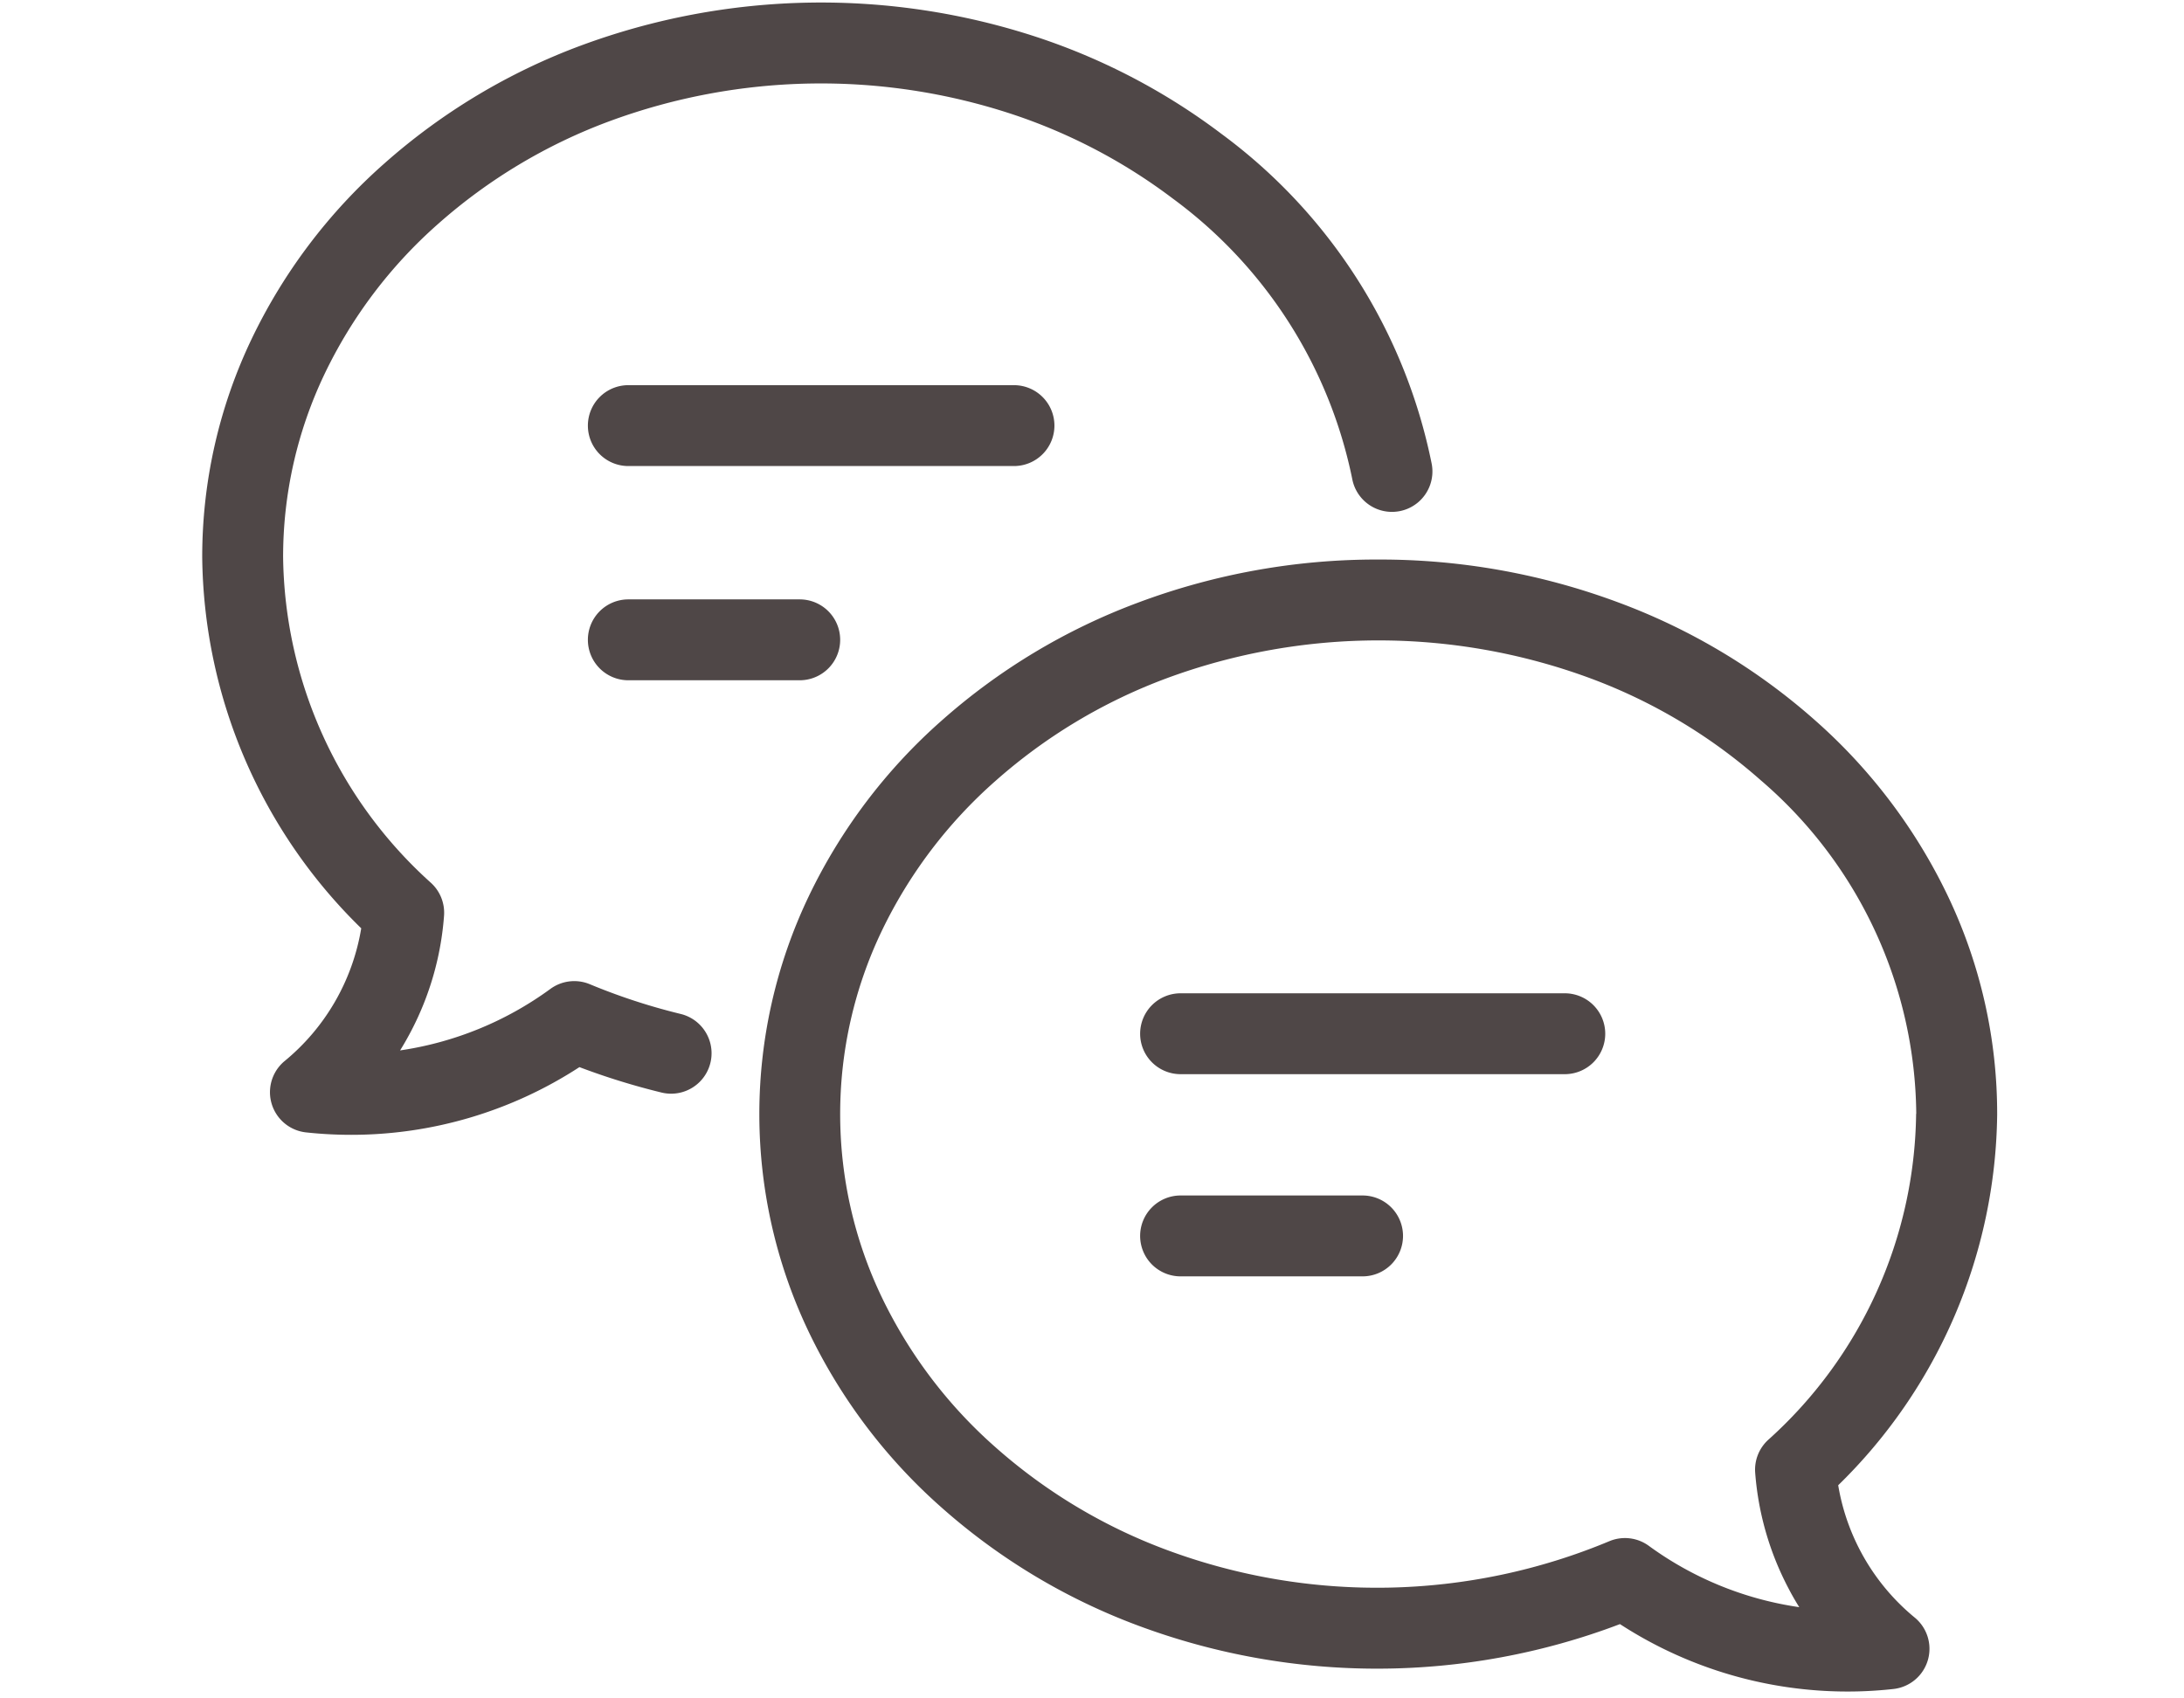
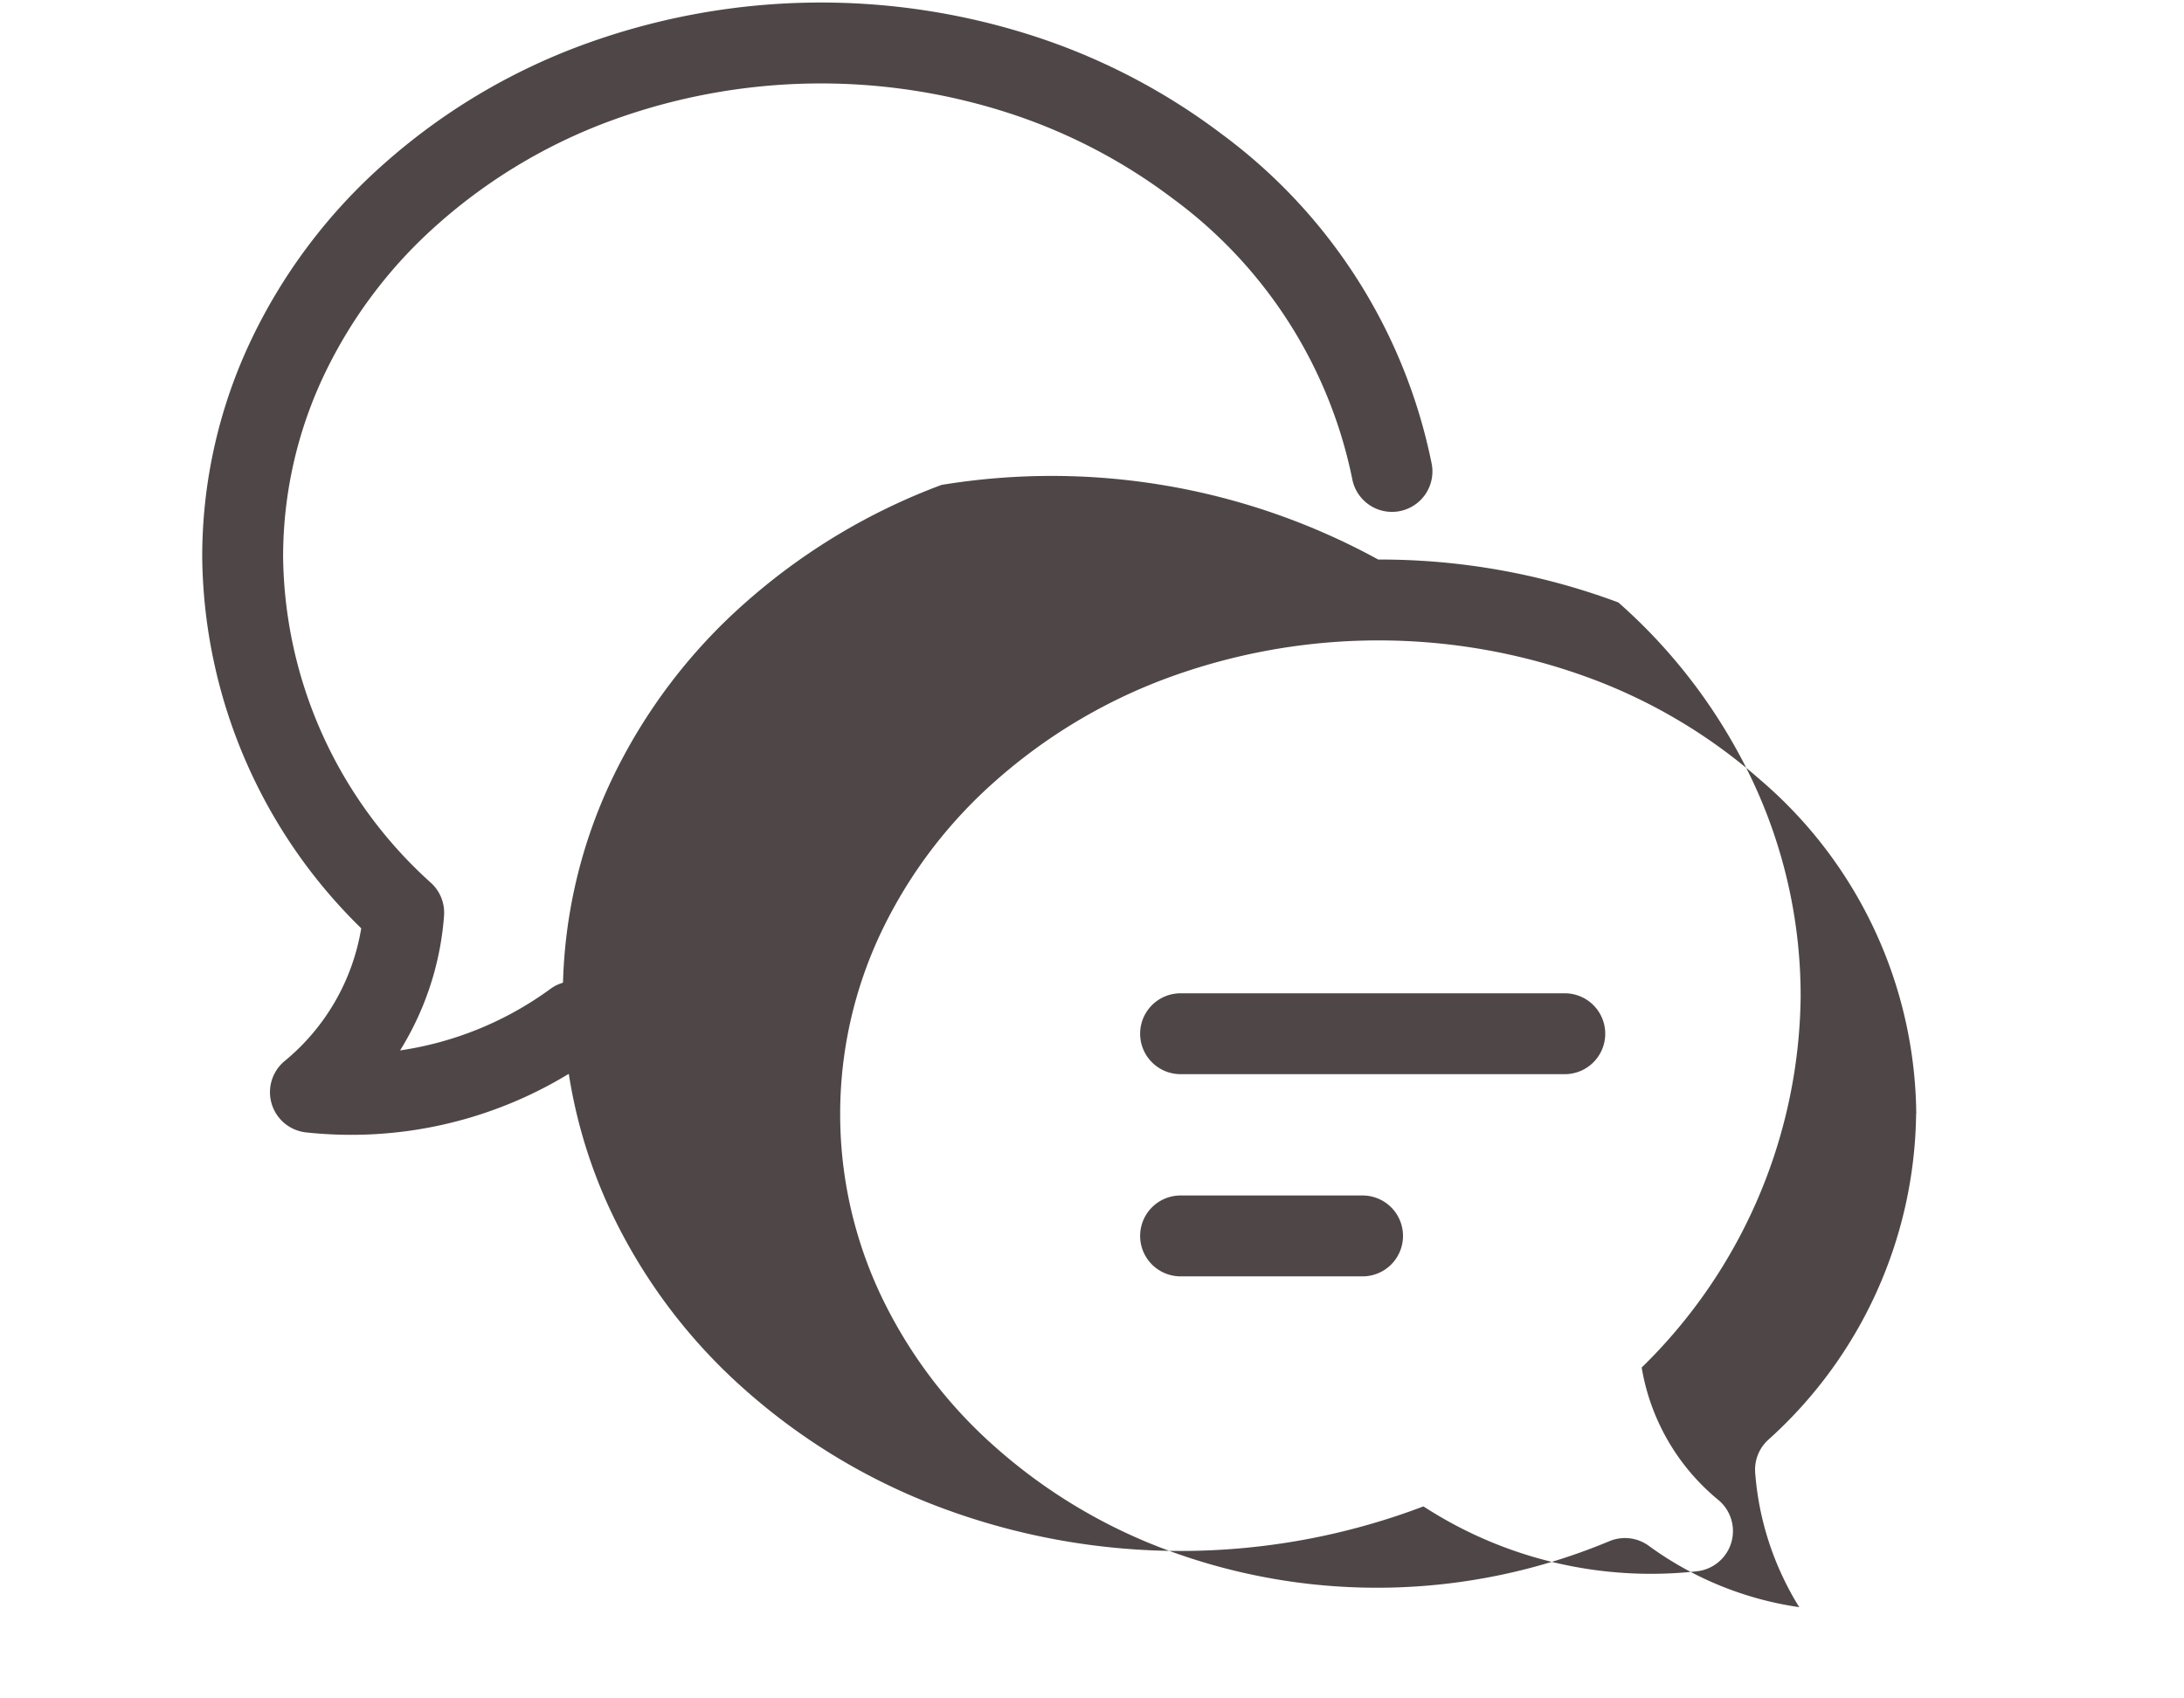
<svg xmlns="http://www.w3.org/2000/svg" width="108" height="84" viewBox="0 0 108 84">
  <defs>
    <style>.a{opacity:0.8;}.b{fill:rgba(255,255,255,0);}.c{fill:#231919;}</style>
  </defs>
  <g class="a" transform="translate(-1282 -4979.873)">
    <rect class="b" width="108" height="84" transform="translate(1282 4979.873)" />
    <path class="c" d="M11.366,60a20.832,20.832,0,0,1-2.232-.12A2,2,0,0,1,8.08,56.347a10.77,10.77,0,0,0,3.783-6.561A26.011,26.011,0,0,1,4,31.451q0-.012,0-.023A24.955,24.955,0,0,1,6.427,20.672a27.3,27.3,0,0,1,6.586-8.72,30.8,30.8,0,0,1,9.716-5.827,34.187,34.187,0,0,1,22.6-.4A31.508,31.508,0,0,1,54.41,10.5,26.857,26.857,0,0,1,64.8,26.822a2,2,0,1,1-3.932.736A22.87,22.87,0,0,0,51.991,13.69a27.516,27.516,0,0,0-7.935-4.169,30.187,30.187,0,0,0-19.921.349,26.816,26.816,0,0,0-8.461,5.069,23.322,23.322,0,0,0-5.631,7.445A20.984,20.984,0,0,0,8,31.416a22.008,22.008,0,0,0,7.3,16.111,2,2,0,0,1,.658,1.638,14.633,14.633,0,0,1-1.619,5.686q-.26.5-.554.974a16.7,16.7,0,0,0,7.434-3.043,2,2,0,0,1,1.947-.231,30.56,30.56,0,0,0,4.494,1.471,2,2,0,1,1-.946,3.887,34.584,34.584,0,0,1-4.061-1.258A20.676,20.676,0,0,1,11.366,60Z" transform="translate(1288 4976)" />
-     <path class="c" d="M47.606,17a33.709,33.709,0,0,1,11.876,2.122A30.782,30.782,0,0,1,69.2,24.944a27.271,27.271,0,0,1,6.587,8.72,24.981,24.981,0,0,1,2.427,10.764q0,.012,0,.023a26.011,26.011,0,0,1-7.861,18.333,10.771,10.771,0,0,0,3.781,6.542,2,2,0,0,1-1.047,3.535,20.648,20.648,0,0,1-13.526-3.209,33.834,33.834,0,0,1-23.831.072,30.835,30.835,0,0,1-9.715-5.837,27.356,27.356,0,0,1-6.585-8.721,24.966,24.966,0,0,1,0-21.477,27.356,27.356,0,0,1,6.585-8.721,30.835,30.835,0,0,1,9.715-5.837A33.6,33.6,0,0,1,47.606,17ZM74.213,44.416a21.967,21.967,0,0,0-7.673-16.485,26.8,26.8,0,0,0-8.461-5.064,30.233,30.233,0,0,0-20.942.008,26.851,26.851,0,0,0-8.462,5.079A23.378,23.378,0,0,0,23.042,35.4a20.966,20.966,0,0,0,0,18.052A23.378,23.378,0,0,0,28.675,60.9a26.851,26.851,0,0,0,8.462,5.079,29.83,29.83,0,0,0,21.9-.428,2,2,0,0,1,1.951.23,16.654,16.654,0,0,0,7.44,3.033q-.3-.475-.556-.974a14.633,14.633,0,0,1-1.624-5.672,2,2,0,0,1,.658-1.642,22.008,22.008,0,0,0,7.3-16.111Z" transform="translate(1302.547 4990.547)" />
+     <path class="c" d="M47.606,17a33.709,33.709,0,0,1,11.876,2.122a27.271,27.271,0,0,1,6.587,8.72,24.981,24.981,0,0,1,2.427,10.764q0,.012,0,.023a26.011,26.011,0,0,1-7.861,18.333,10.771,10.771,0,0,0,3.781,6.542,2,2,0,0,1-1.047,3.535,20.648,20.648,0,0,1-13.526-3.209,33.834,33.834,0,0,1-23.831.072,30.835,30.835,0,0,1-9.715-5.837,27.356,27.356,0,0,1-6.585-8.721,24.966,24.966,0,0,1,0-21.477,27.356,27.356,0,0,1,6.585-8.721,30.835,30.835,0,0,1,9.715-5.837A33.6,33.6,0,0,1,47.606,17ZM74.213,44.416a21.967,21.967,0,0,0-7.673-16.485,26.8,26.8,0,0,0-8.461-5.064,30.233,30.233,0,0,0-20.942.008,26.851,26.851,0,0,0-8.462,5.079A23.378,23.378,0,0,0,23.042,35.4a20.966,20.966,0,0,0,0,18.052A23.378,23.378,0,0,0,28.675,60.9a26.851,26.851,0,0,0,8.462,5.079,29.83,29.83,0,0,0,21.9-.428,2,2,0,0,1,1.951.23,16.654,16.654,0,0,0,7.44,3.033q-.3-.475-.556-.974a14.633,14.633,0,0,1-1.624-5.672,2,2,0,0,1,.658-1.642,22.008,22.008,0,0,0,7.3-16.111Z" transform="translate(1302.547 4990.547)" />
    <path class="c" d="M19,2H0A2,2,0,0,1-2,0,2,2,0,0,1,0-2H19a2,2,0,0,1,2,2A2,2,0,0,1,19,2Z" transform="translate(1340.38 5031)" />
    <path class="c" d="M9,2H0A2,2,0,0,1-2,0,2,2,0,0,1,0-2H9a2,2,0,0,1,2,2A2,2,0,0,1,9,2Z" transform="translate(1340.38 5041)" />
    <path class="c" transform="translate(1357.38 5041)" />
-     <path class="c" d="M19.071,2H0A2,2,0,0,1-2,0,2,2,0,0,1,0-2H19.071a2,2,0,0,1,2,2A2,2,0,0,1,19.071,2Z" transform="translate(1313.071 5000.923)" />
-     <path class="c" d="M8.476,2H0A2,2,0,0,1-2,0,2,2,0,0,1,0-2H8.476a2,2,0,0,1,2,2A2,2,0,0,1,8.476,2Z" transform="translate(1313.071 5011.518)" />
  </g>
</svg>